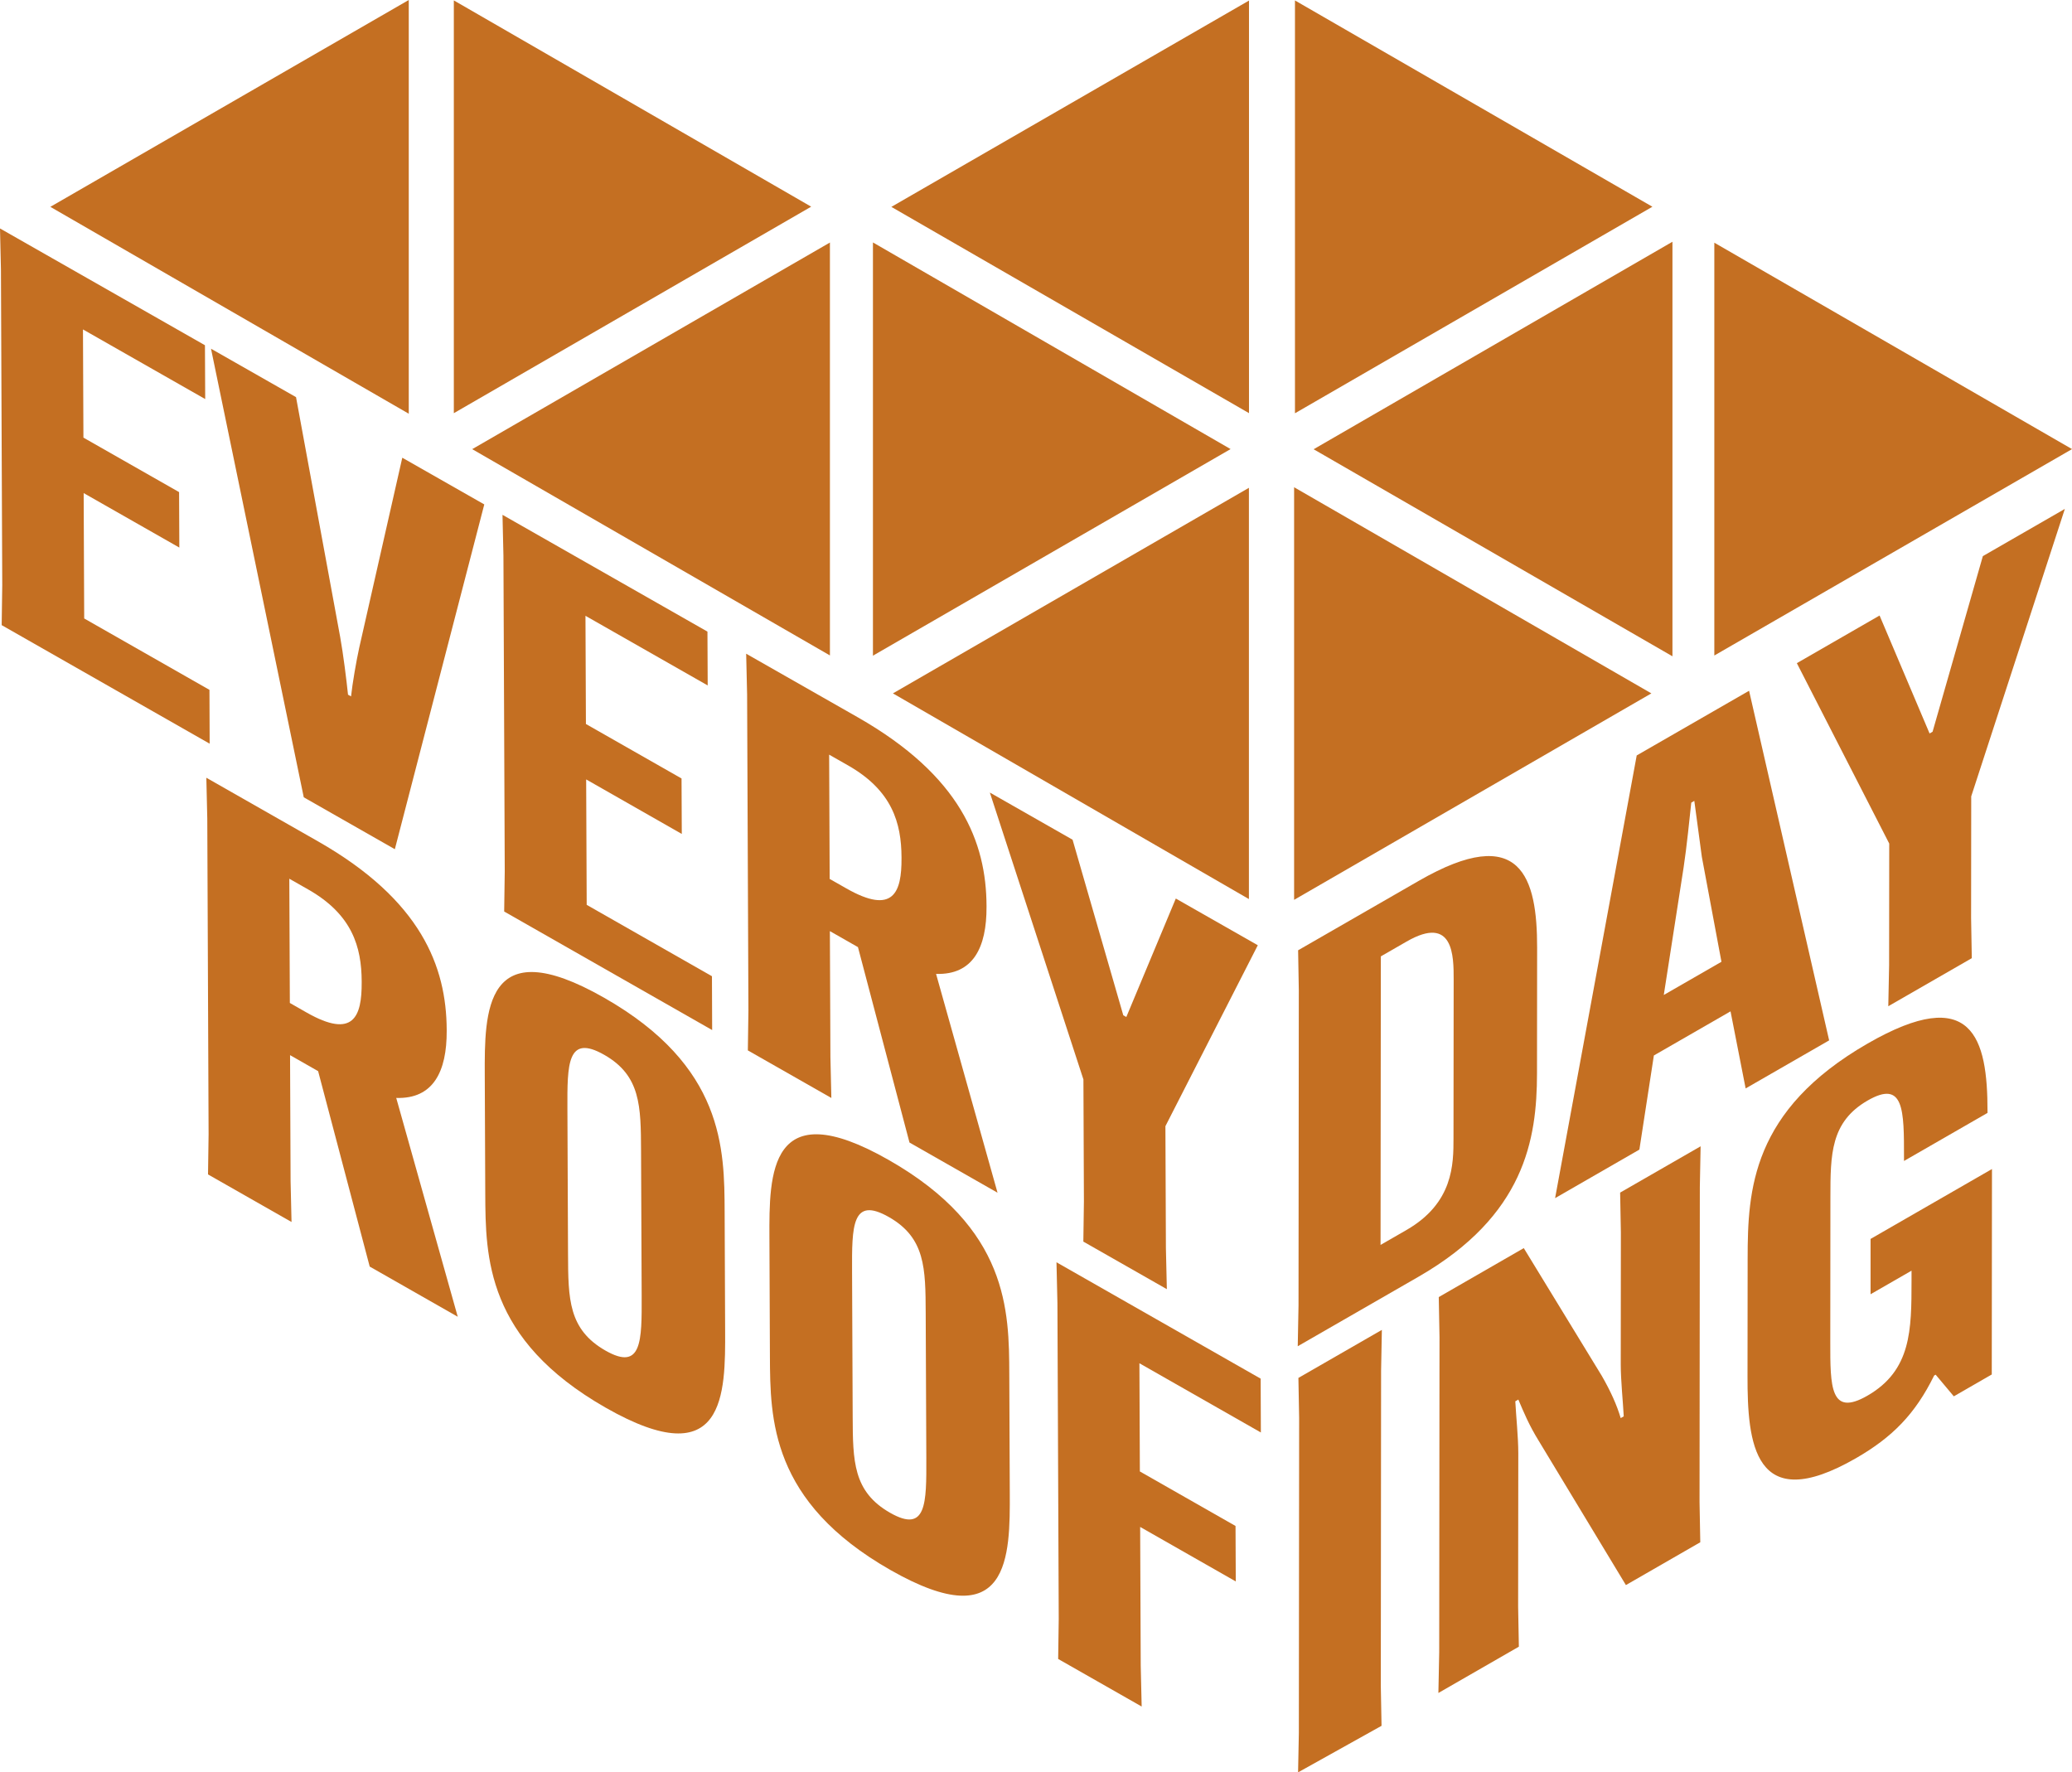
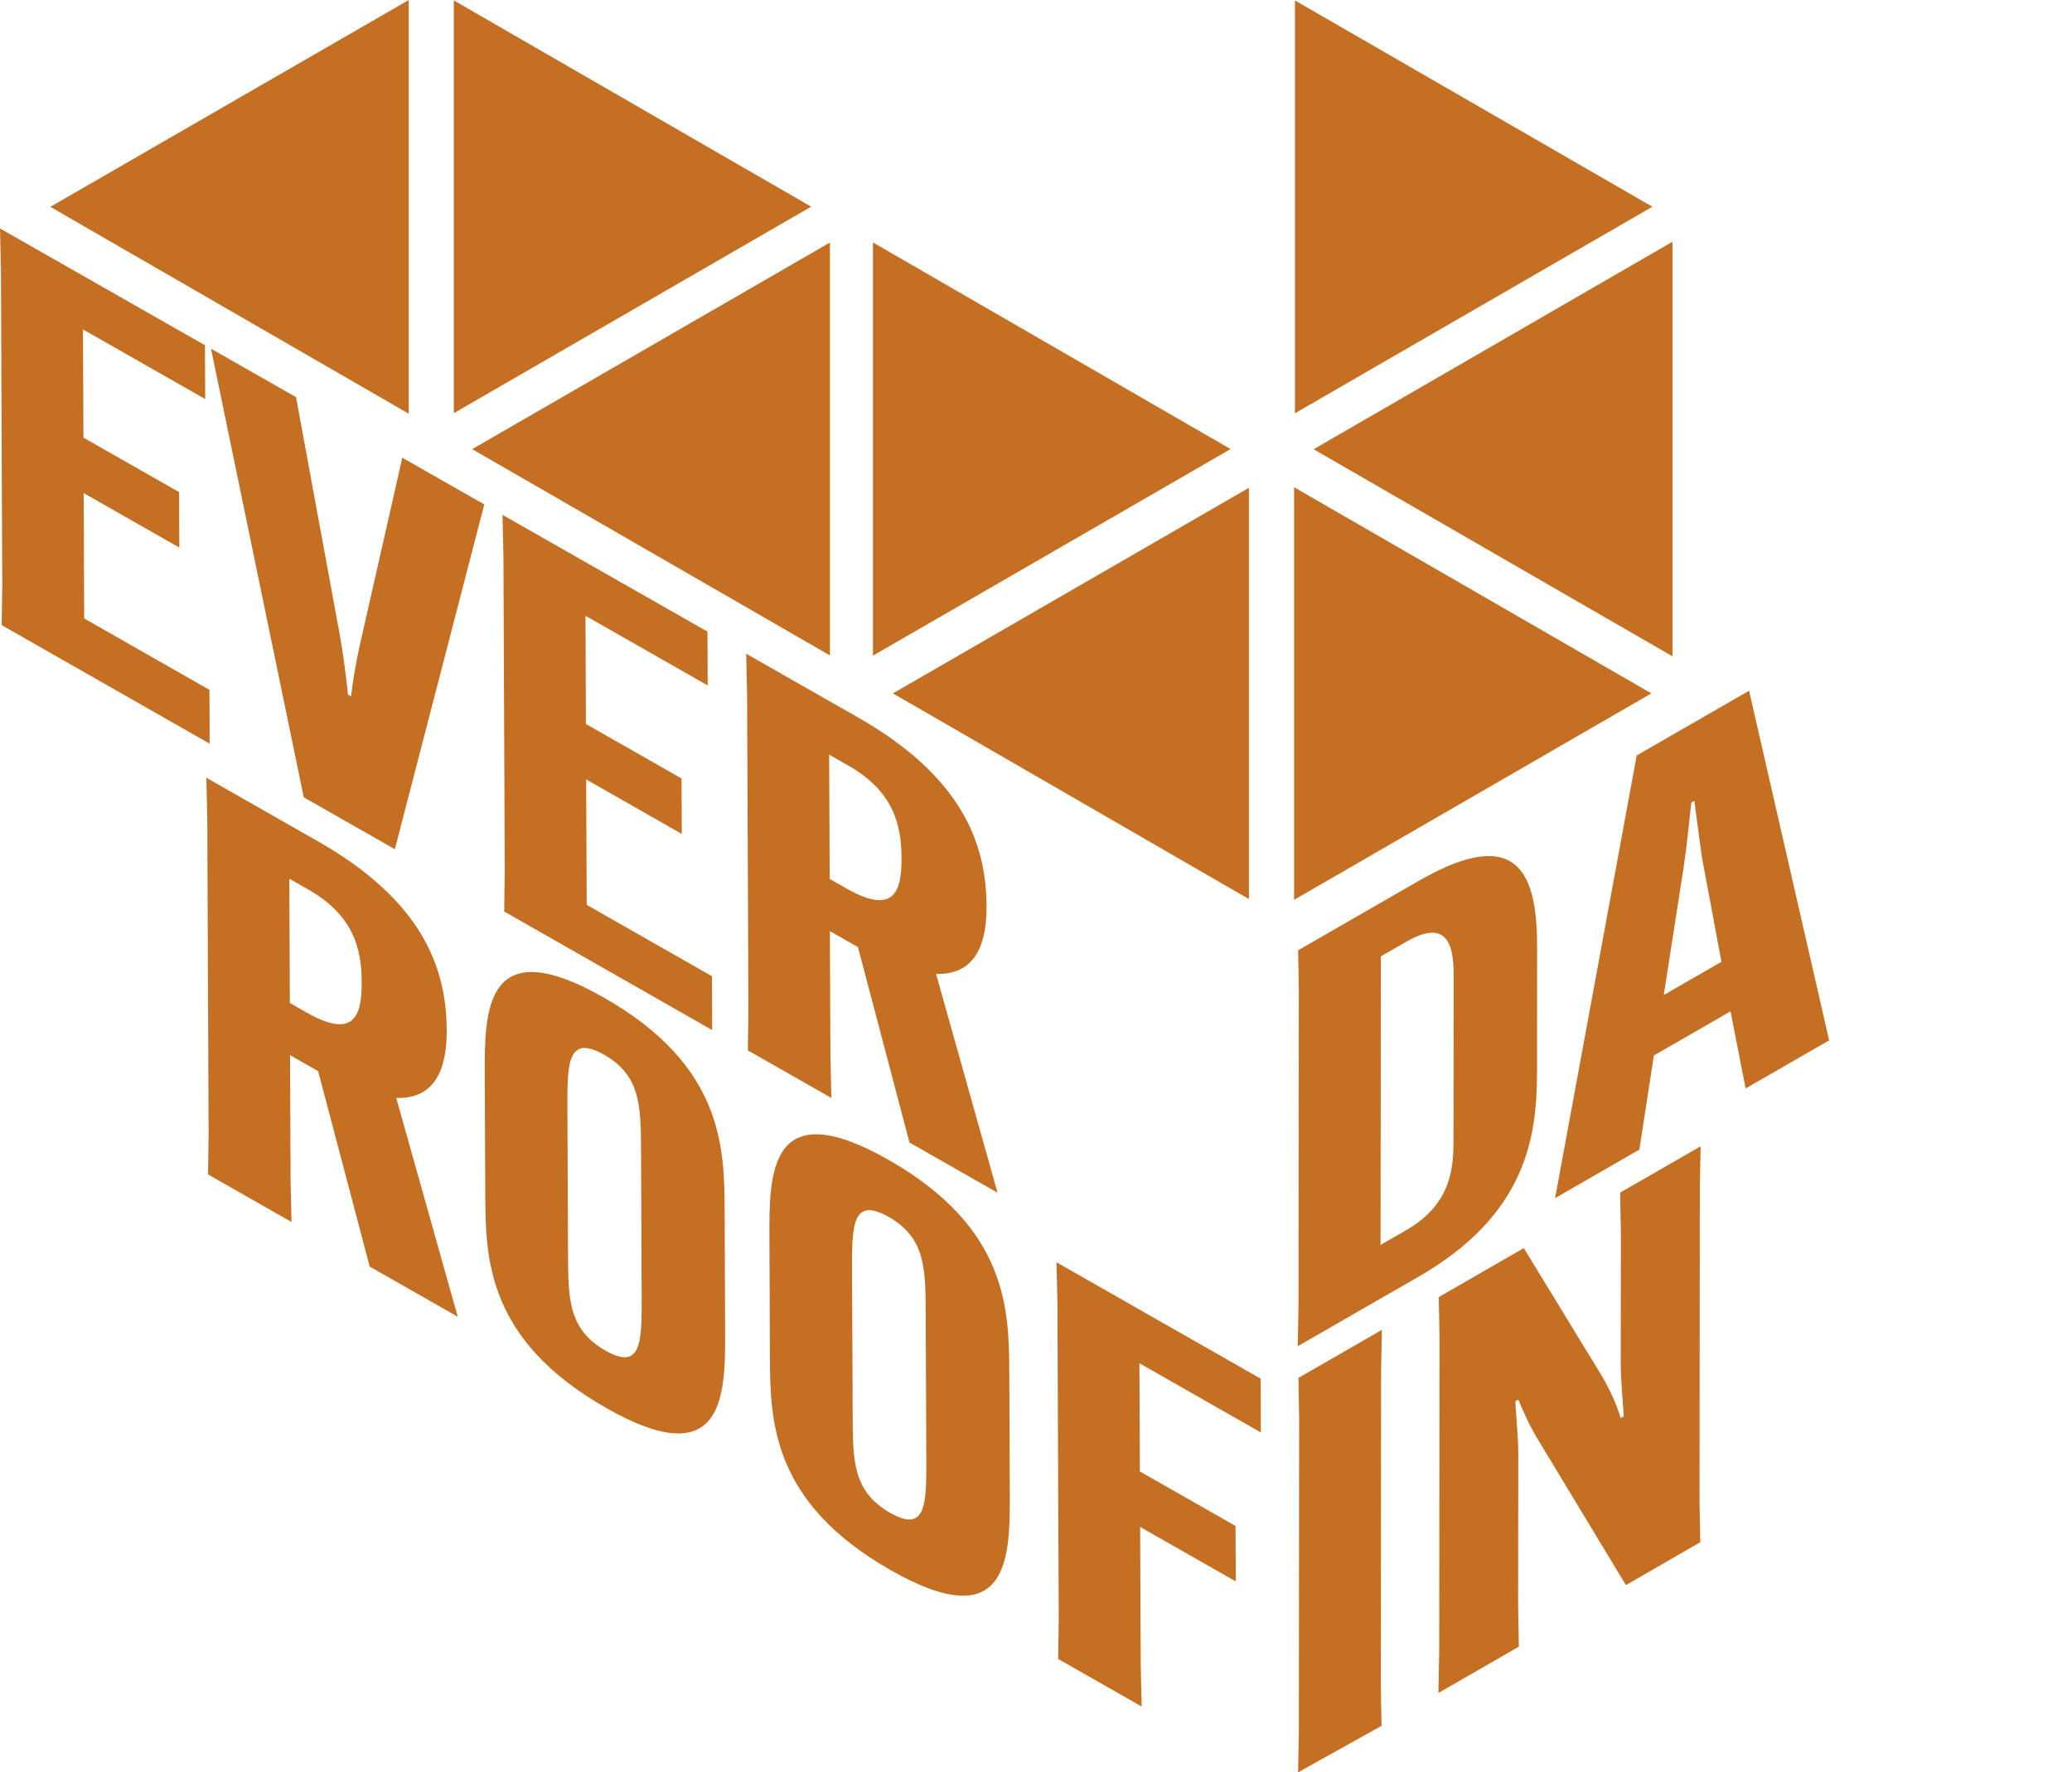
<svg xmlns="http://www.w3.org/2000/svg" id="Layer_2" viewBox="0 0 506.19 432.98">
  <defs>
    <style>.cls-1{fill:#c46f22;stroke-width:0px;}</style>
  </defs>
  <g id="Layer_1-2">
    <path class="cls-1" d="M115.35,109.73c29.66-17.13,58.1-33.56,87.4-50.48v100.87c-29.14-16.8-57.63-33.23-87.4-50.4h0Z" />
    <path class="cls-1" d="M12.3,50.53C42.07,33.34,70.59,16.89,99.86,0v101.07c-29.44-16.99-57.93-33.44-87.56-50.54Z" />
    <path class="cls-1" d="M300.63,109.71c-29.67,17.14-58.07,33.54-87.37,50.47V59.23c29.31,16.93,57.68,33.33,87.37,50.48Z" />
    <path class="cls-1" d="M403.69,50.5c-29.59,17.1-57.99,33.51-87.33,50.46V.11c29.07,16.78,57.59,33.24,87.33,50.4h0Z" />
    <path class="cls-1" d="M403.43,169.39c-29.61,17.11-57.94,33.49-87.28,50.44v-100.8c29.01,16.74,57.47,33.16,87.28,50.36Z" />
    <path class="cls-1" d="M408.58,59.07v101.26c-29.32-16.91-57.83-33.37-87.66-50.58,29.58-17.11,58.05-33.57,87.66-50.69h0Z" />
-     <path class="cls-1" d="M217.76,50.54c29.89-17.24,58.28-33.62,87.37-50.4v100.79c-29.22-16.85-57.57-33.2-87.37-50.39h0Z" />
    <path class="cls-1" d="M110.87,100.94V.1c29.18,16.84,57.57,33.23,87.3,50.39-29.53,17.07-58,33.51-87.3,50.45Z" />
-     <path class="cls-1" d="M506.19,109.72c-29.82,17.21-58.2,33.58-87.38,50.42V59.29c29.14,16.82,57.56,33.21,87.38,50.42h0Z" />
    <path class="cls-1" d="M218.14,169.39c29.67-17.13,57.89-33.43,86.97-50.22v100.47c-28.94-16.72-57.47-33.21-86.97-50.25h0Z" />
    <path class="cls-1" d="M20.44,120.46l.13,30.63,30.6,17.44.05,13.15L.41,152.72l.14-9.79L.23,65.81l-.23-10,50.07,28.53.06,13.15-29.86-17.01.11,26.43,23.37,13.31.06,13.55s-23.37-13.31-23.37-13.31Z" />
    <path class="cls-1" d="M51.55,85.19l20.77,11.83,10.79,58.62c.76,4.22,1.52,10.33,1.91,14.07l.74.42c.36-3.31,1.26-8.48,1.99-11.85l10.53-46.46,20.03,11.41-21.85,84.23-22.25-12.68-22.66-109.59Z" />
    <path class="cls-1" d="M143.2,190.42l.13,30.63,30.6,17.44.05,13.15-50.81-28.96.14-9.79-.32-77.12-.23-10,50.07,28.53.06,13.15-29.86-17.01.11,26.43,23.36,13.31.06,13.55-23.36-13.32h0Z" />
    <path class="cls-1" d="M202.74,227.46l.13,30.77.23,10-20.4-11.62.14-9.79-.32-77.12-.23-10,27.26,15.53c25.22,14.37,31.39,30.6,31.46,46.05v.27c.04,9.89-3.26,16.67-12.33,16.37l15.02,53.46-21.51-12.26-12.59-47.74-6.86-3.91h0ZM202.69,214.72l4.08,2.32c11.5,6.55,13.51.94,13.47-7.33v-.27c-.04-8.4-2.29-16.31-13.04-22.44l-4.64-2.64.13,30.36h0Z" />
-     <path class="cls-1" d="M274.42,248.03l.74.42,12.09-28.94,20.03,11.41-22.57,44.2.12,29.82.23,10-20.4-11.62.14-9.79-.12-29.82-22.86-70.09,20.21,11.52,12.39,42.89h0Z" />
    <path class="cls-1" d="M70.86,257.76l.13,30.77.23,10-20.4-11.62.14-9.79-.32-77.12-.23-10,27.26,15.53c25.22,14.37,31.39,30.6,31.46,46.05v.27c.04,9.89-3.26,16.67-12.33,16.37l15.03,53.46-21.51-12.26-12.6-47.74-6.86-3.91h0ZM70.81,245.02l4.08,2.33c11.5,6.55,13.51.94,13.47-7.33v-.27c-.04-8.4-2.29-16.31-13.04-22.44l-4.64-2.64.13,30.36h0Z" />
    <path class="cls-1" d="M118.55,291.56l-.12-28.87c-.06-15.45-.15-35.65,29.15-18.95s29.39,36.89,29.45,52.35l.12,28.87c.06,15.45.15,35.65-29.15,18.95-29.3-16.7-29.38-36.89-29.45-52.34h0ZM156.76,316.59l-.15-35.38c-.05-10.98-.08-18.43-8.98-23.51-9.08-5.18-9.05,2.28-9.01,13.26l.15,35.38c.05,10.98.08,18.43,9.16,23.61,8.9,5.07,8.87-2.38,8.83-13.36h0Z" />
    <path class="cls-1" d="M188.09,331.2l-.12-28.87c-.06-15.45-.15-35.65,29.15-18.95,29.3,16.7,29.39,36.89,29.45,52.35l.12,28.87c.06,15.45.15,35.65-29.15,18.95-29.3-16.7-29.38-36.89-29.45-52.34h0ZM226.3,356.22l-.15-35.38c-.05-10.98-.08-18.43-8.98-23.51-9.08-5.18-9.05,2.28-9.01,13.26l.15,35.38c.05,10.98.08,18.43,9.16,23.61,8.9,5.07,8.87-2.38,8.83-13.36h0Z" />
    <path class="cls-1" d="M278.54,373.01l.14,33.89.23,10-20.4-11.62.14-9.79-.32-77.12-.23-10,49.88,28.43.05,13.15-29.67-16.91.11,26.43,23.37,13.32.06,13.55-23.37-13.32h.01Z" />
-     <path class="cls-1" d="M375.52,231.54l-.03,30.71c-.02,16.1-3,34.72-28.96,49.66l-29.49,16.97.19-9.98.07-76.98-.17-9.77,29.49-16.97c25.04-14.41,28.92-.69,28.9,16.36h0ZM337.34,233.65l-.07,70.48,6.31-3.63c11.5-6.62,11.51-16.09,11.51-22.45l.04-38.83c0-5.55.02-15.83-11.48-9.21l-6.31,3.63h0Z" />
+     <path class="cls-1" d="M375.52,231.54l-.03,30.71c-.02,16.1-3,34.72-28.96,49.66l-29.49,16.97.19-9.98.07-76.98-.17-9.77,29.49-16.97c25.04-14.41,28.92-.69,28.9,16.36ZM337.34,233.65l-.07,70.48,6.31-3.63c11.5-6.62,11.51-16.09,11.51-22.45l.04-38.83c0-5.55.02-15.83-11.48-9.21l-6.31,3.63h0Z" />
    <path class="cls-1" d="M400.49,280.85l-20.58,11.85,19.94-108.15,27.45-15.8,19.56,85.41-20.4,11.74-3.69-18.83-18.73,10.78-3.54,23h-.01ZM406.46,243.07l14.09-8.11-4.79-25.63-1.84-13.68-.74.43c-.38,3.46-1.12,10.92-1.87,15.81l-4.85,31.19h0Z" />
-     <path class="cls-1" d="M471.39,179.19l.74-.43,12.28-42.9,20.03-11.53-22.87,70.22-.03,29.76.17,9.77-20.4,11.74.2-9.98.03-29.76-22.57-44.07,20.21-11.64,12.21,28.8v.02Z" />
    <path class="cls-1" d="M337.59,324.88l-.19,9.98-.07,76.98.18,9.77-20.39,11.37.19-9.61.07-76.98-.18-9.77,20.4-11.74h-.01Z" />
    <path class="cls-1" d="M351.6,403.62l.07-76.98-.18-9.77,20.77-11.96,19.06,31.21c2.22,3.86,3.7,7.2,4.62,10.32l.74-.43c-.18-3.54-.73-8.77-.73-12.69l.03-32.2-.18-9.77,19.66-11.31-.19,9.98-.07,76.98.18,9.77-18.17,10.46-21.28-35.21c-2.41-3.89-3.7-7.06-5-10.11l-.74.43c.18,3.55.73,8.77.73,12.7l-.04,37.47.18,9.77-19.66,11.31.2-9.98h0Z" />
-     <path class="cls-1" d="M456.97,302.67l29.67-17.08-.05,50.19-9.27,5.34-4.44-5.29-.37.21c-4.64,9.43-10.21,15.07-19.11,20.2-25.04,14.41-26.5-3.95-26.48-20.05l.03-28.82c.02-16.64.96-36.12,29.33-52.45,25.59-14.73,29.29-1.31,29.27,16.55v.41l-20.4,11.74v-.68c.01-11.77.02-19.21-8.88-14.09-9.08,5.23-9.09,13.21-9.1,23.63l-.03,35.31c-.01,10.96-.02,18.4,9.07,13.17,10.76-6.19,10.77-16.07,10.78-28.11v-2.43l-10.01,5.76v-13.53.02Z" />
  </g>
</svg>